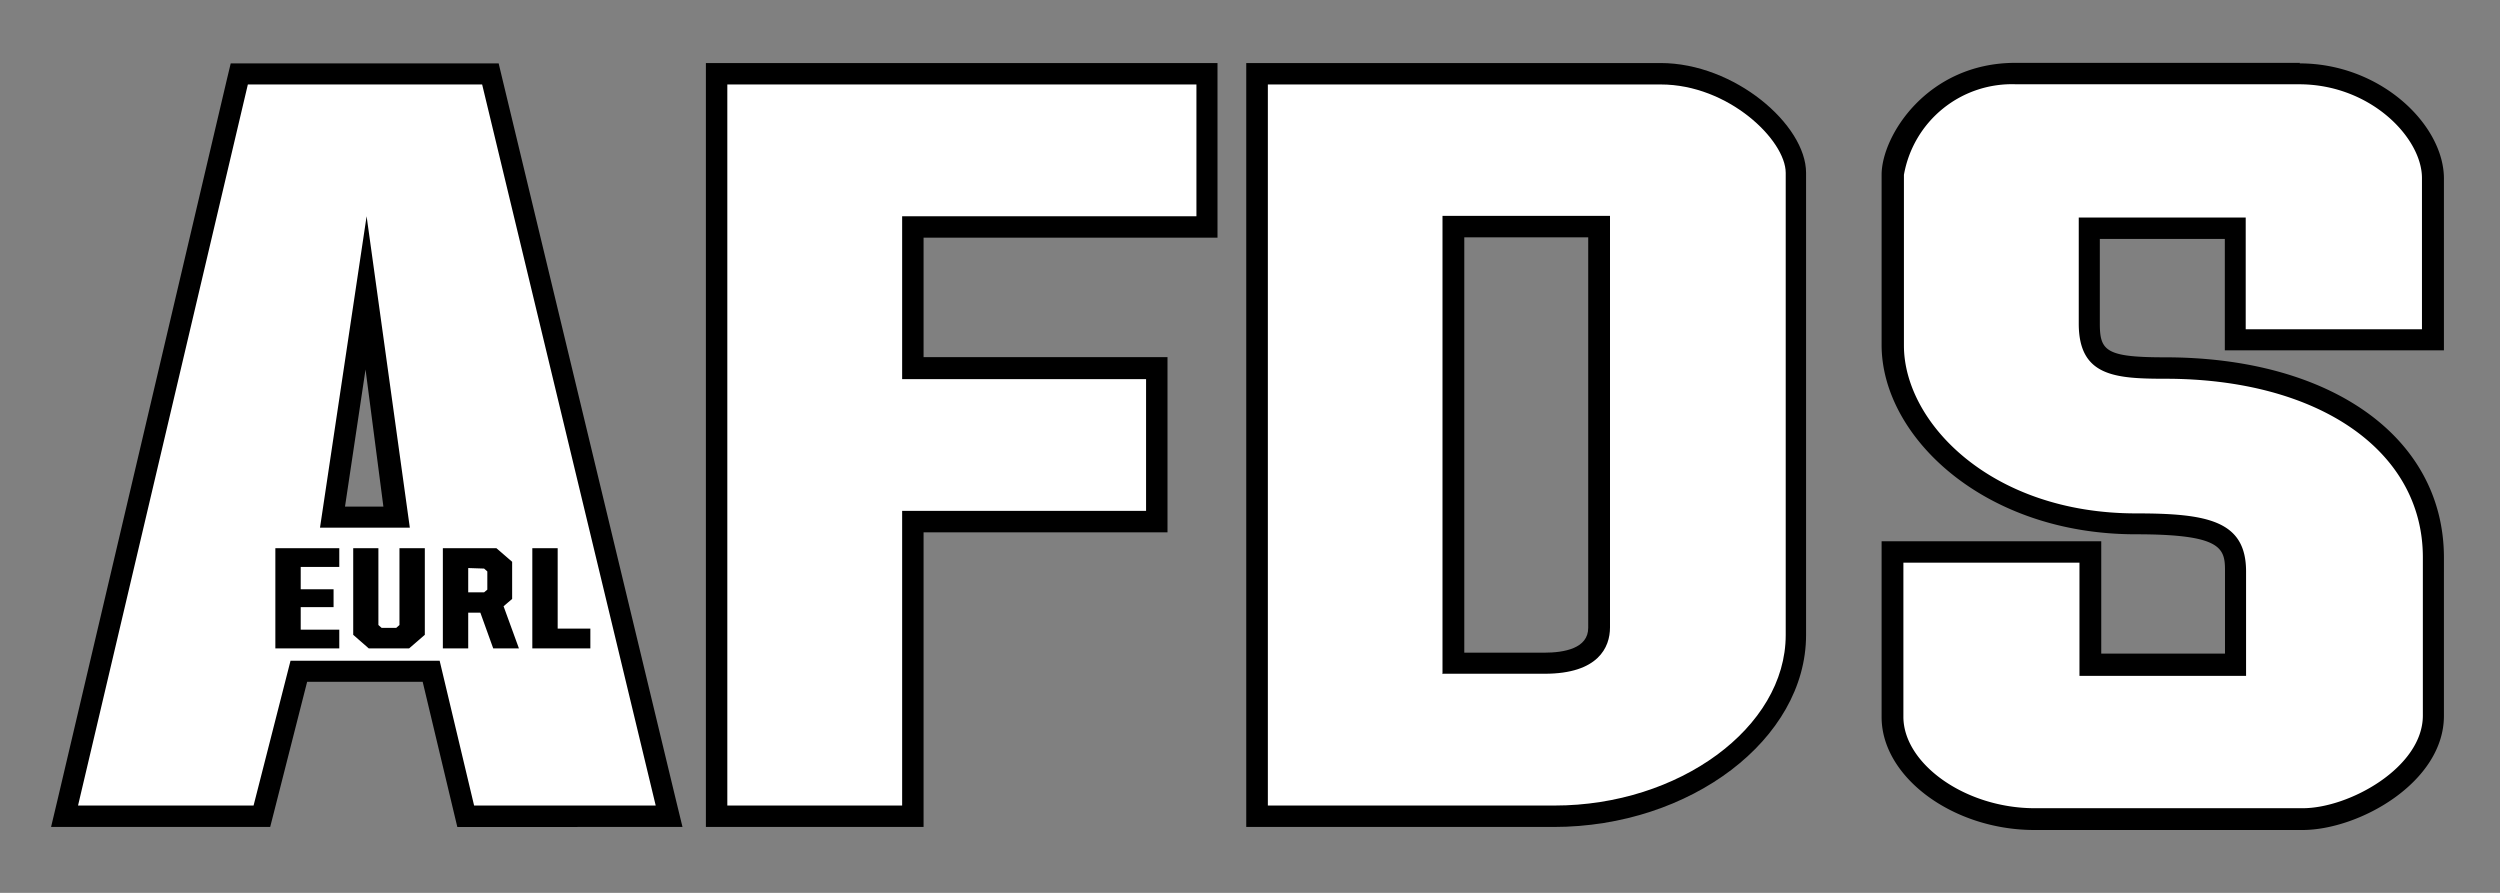
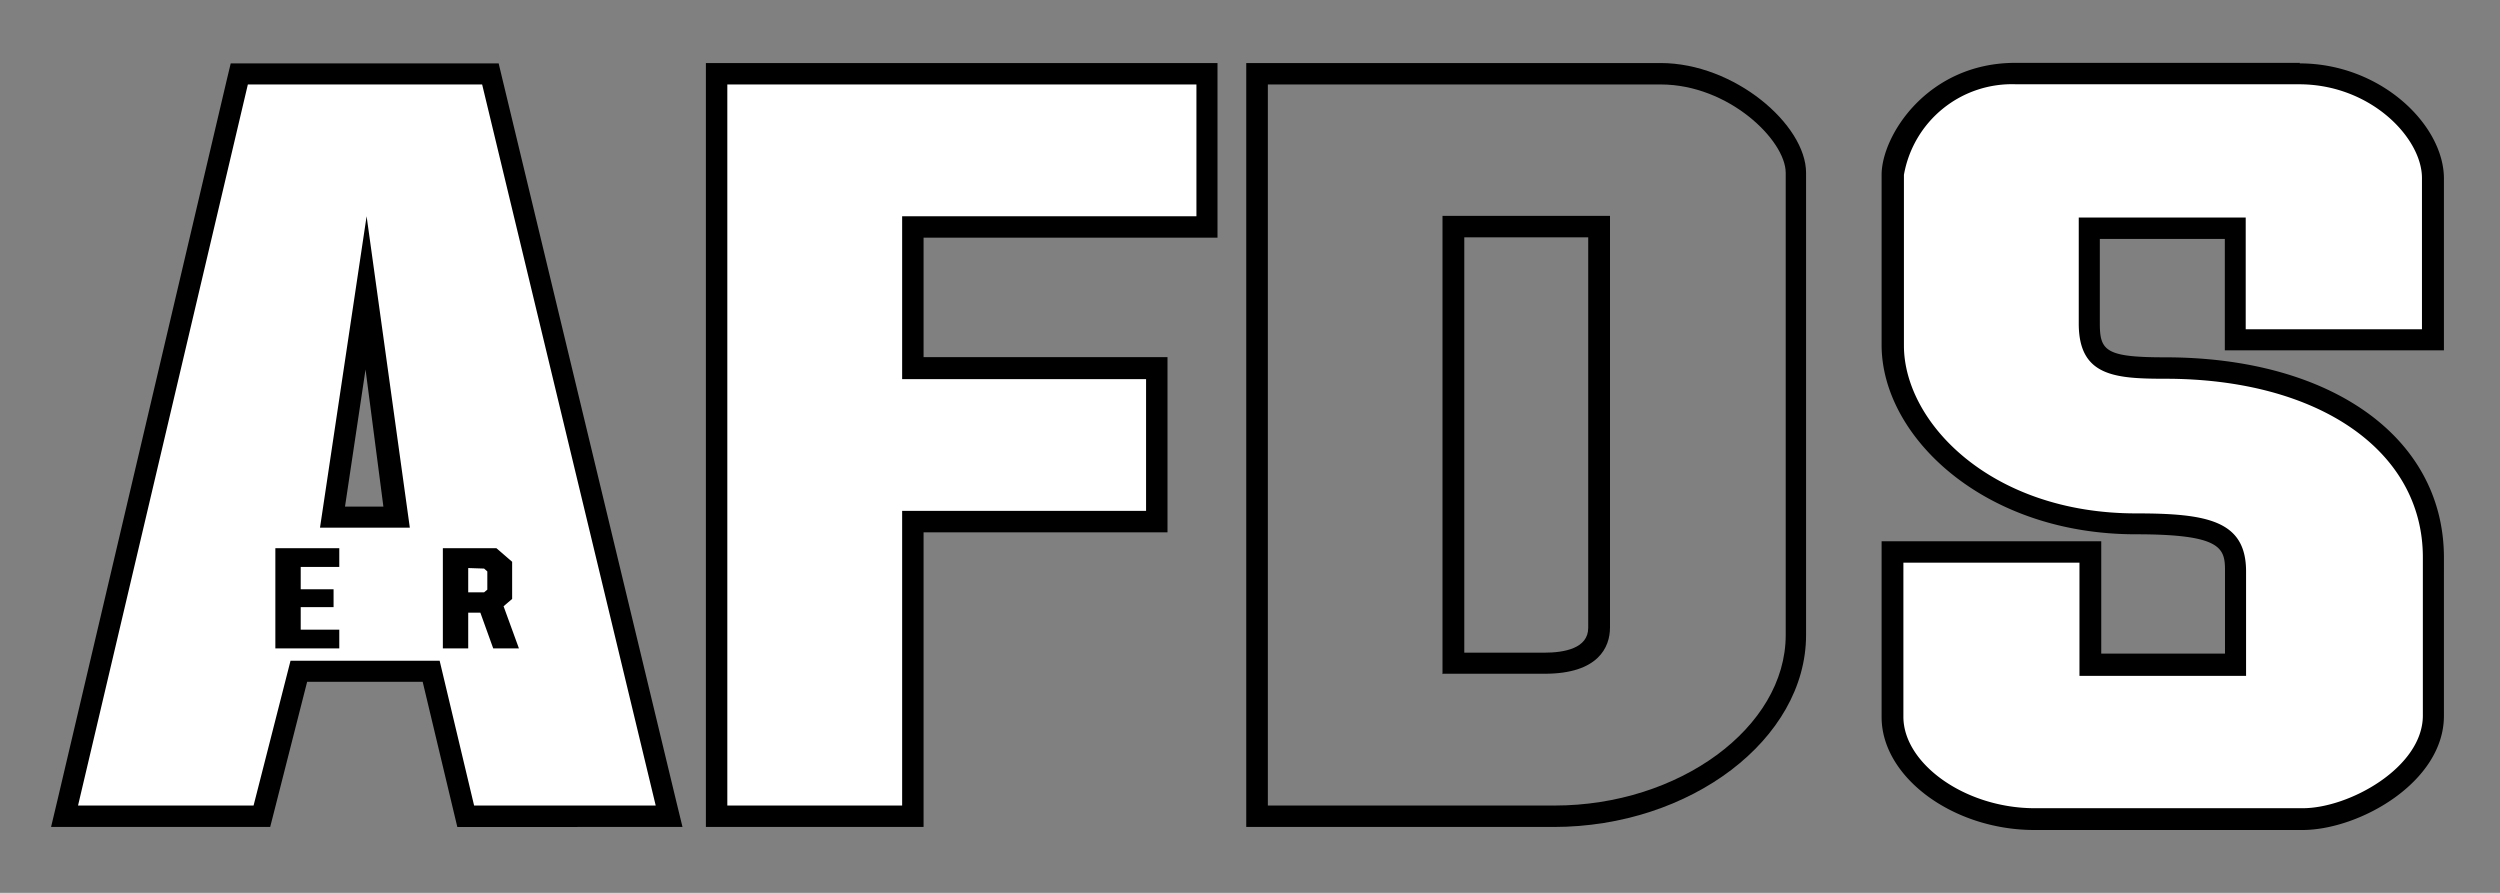
<svg xmlns="http://www.w3.org/2000/svg" id="Calque_1" data-name="Calque 1" viewBox="0 0 140 50">
  <rect x="0" y="0" width="140" height="50" fill="#808080" stroke="none" />
  <defs>
    <style>.cls-1{fill:#fff;}</style>
  </defs>
  <polygon class="cls-1" points="40.13 45.72 40.13 4.13 67.58 4.13 67.58 12.71 51.12 12.71 51.12 20.63 64.78 20.63 64.78 29.21 51.12 29.21 51.12 45.72 40.13 45.72" />
  <path d="M67,4.73v7.38H50.52v9.12H64.18v7.38H50.52v16.5H40.73V4.73H67m1.2-1.2H39.53V46.31H51.72V29.81H65.38V20H51.72V13.31H68.18V3.53Z" />
  <path class="cls-1" d="M113.93,45.88c-4.17,0-8-2.73-8-5.72V30.91H117v6.34h8.13V32c0-2.08-1.19-2.65-5.56-2.65-8.15,0-13.63-5.17-13.63-10V9.79c0-1.61,2-5.67,6.89-5.67h15.89c4.21,0,7.48,3.15,7.48,5.85V19l-11.07,0V12.78H117l0,5.35c0,2.27,1.16,2.48,4.25,2.48,9,0,15,4.27,15,10.62v8.86c0,3.3-4.45,5.79-7.33,5.79Z" />
  <path d="M128.75,4.72c4,0,6.88,3,6.88,5.25v8.47l-9.87,0V12.18h-9.35l0,5.94c0,2.94,2,3.09,4.85,3.09,8.54,0,14.42,4,14.42,10v8.86c0,2.9-4.12,5.19-6.73,5.19h-15c-3.91,0-7.36-2.5-7.36-5.12V31.51h9.86v6.34h9.33V32c0-2.84-2.15-3.25-6.16-3.25-8.13,0-13-5.1-13-9.4V9.79a6.14,6.14,0,0,1,6.29-5.07h15.89m0-1.2H112.86c-4.92,0-7.49,4.08-7.49,6.27v9.53c0,5.12,5.72,10.6,14.23,10.6,4.73,0,5,.74,5,2v4.68h-6.93V30.31H105.37v9.85c0,3.36,4,6.32,8.56,6.32h15c3.19,0,7.93-2.68,7.93-6.39V31.23c0-6.71-6.28-11.22-15.62-11.22-3.31,0-3.65-.36-3.65-1.89l0-4.74h7v6.24h1.2l9.86,0h1.21V10c0-3-3.53-6.45-8.08-6.45Z" />
-   <path class="cls-1" d="M70.39,45.71V4.13H93c4.1,0,7.55,3.41,7.55,5.55V35.56c0,5.51-6.2,10.15-13.54,10.15Zm16.07-8.56c2,0,3.06-.71,3.06-2V12.69H81.38V37.15Z" />
  <path d="M93,4.73c3.8,0,7,3.12,7,4.95V35.56c0,5.2-6,9.55-12.94,9.55H71V4.73H93m-12.18,33h5.68c3,0,3.66-1.48,3.66-2.59V12.09H80.78V37.75M93,3.53H69.79V46.31H87c7.67,0,14.14-4.92,14.14-10.75V9.68c0-2.69-4-6.15-8.15-6.15ZM82,13.29h6.94V35.16c0,1.15-1.34,1.39-2.46,1.39H82V13.29Z" />
  <path class="cls-1" d="M26.08,45.71l-1.94-8.13H16.73l-2.06,8.13h-11L13.4,4.13H27.45l10,41.58ZM22.18,29,20.5,16.39,18.62,29Z" />
  <path d="M27,4.73l9.72,40.38H26.55L24.62,37H16.27L14.2,45.11H4.37L13.88,4.73H27m-9,24.82h4.95L20.53,12.11,17.92,29.55m10-26h-15l-.22.92L3.21,44.84l-.35,1.47H15.13l.23-.9,1.84-7.23h6.47l1.72,7.21.22.92H38.22l-.36-1.48L28.14,4.45l-.22-.92Zm-8.6,24.82,1.15-7.68,1,7.68Z" />
  <path d="M16.84,35.26H19v1.05H15.42V30.7H19v1.05H16.84V33h1.84v1H16.84Z" />
-   <path d="M23.79,30.7v4.85l-.88.76H20.65l-.87-.76V30.7h1.41V35l.18.16h.82l.18-.16V30.7Z" />
  <path d="M27.62,36.31l-.72-2h-.68v2H24.8V30.7h3l.88.76v2.08l-.48.41.86,2.36Zm-1.4-4.5v1.36h.89l.18-.15V32l-.18-.16Z" />
-   <path d="M31.23,35.2h1.83v1.11H29.81V30.7h1.42Z" />
</svg>